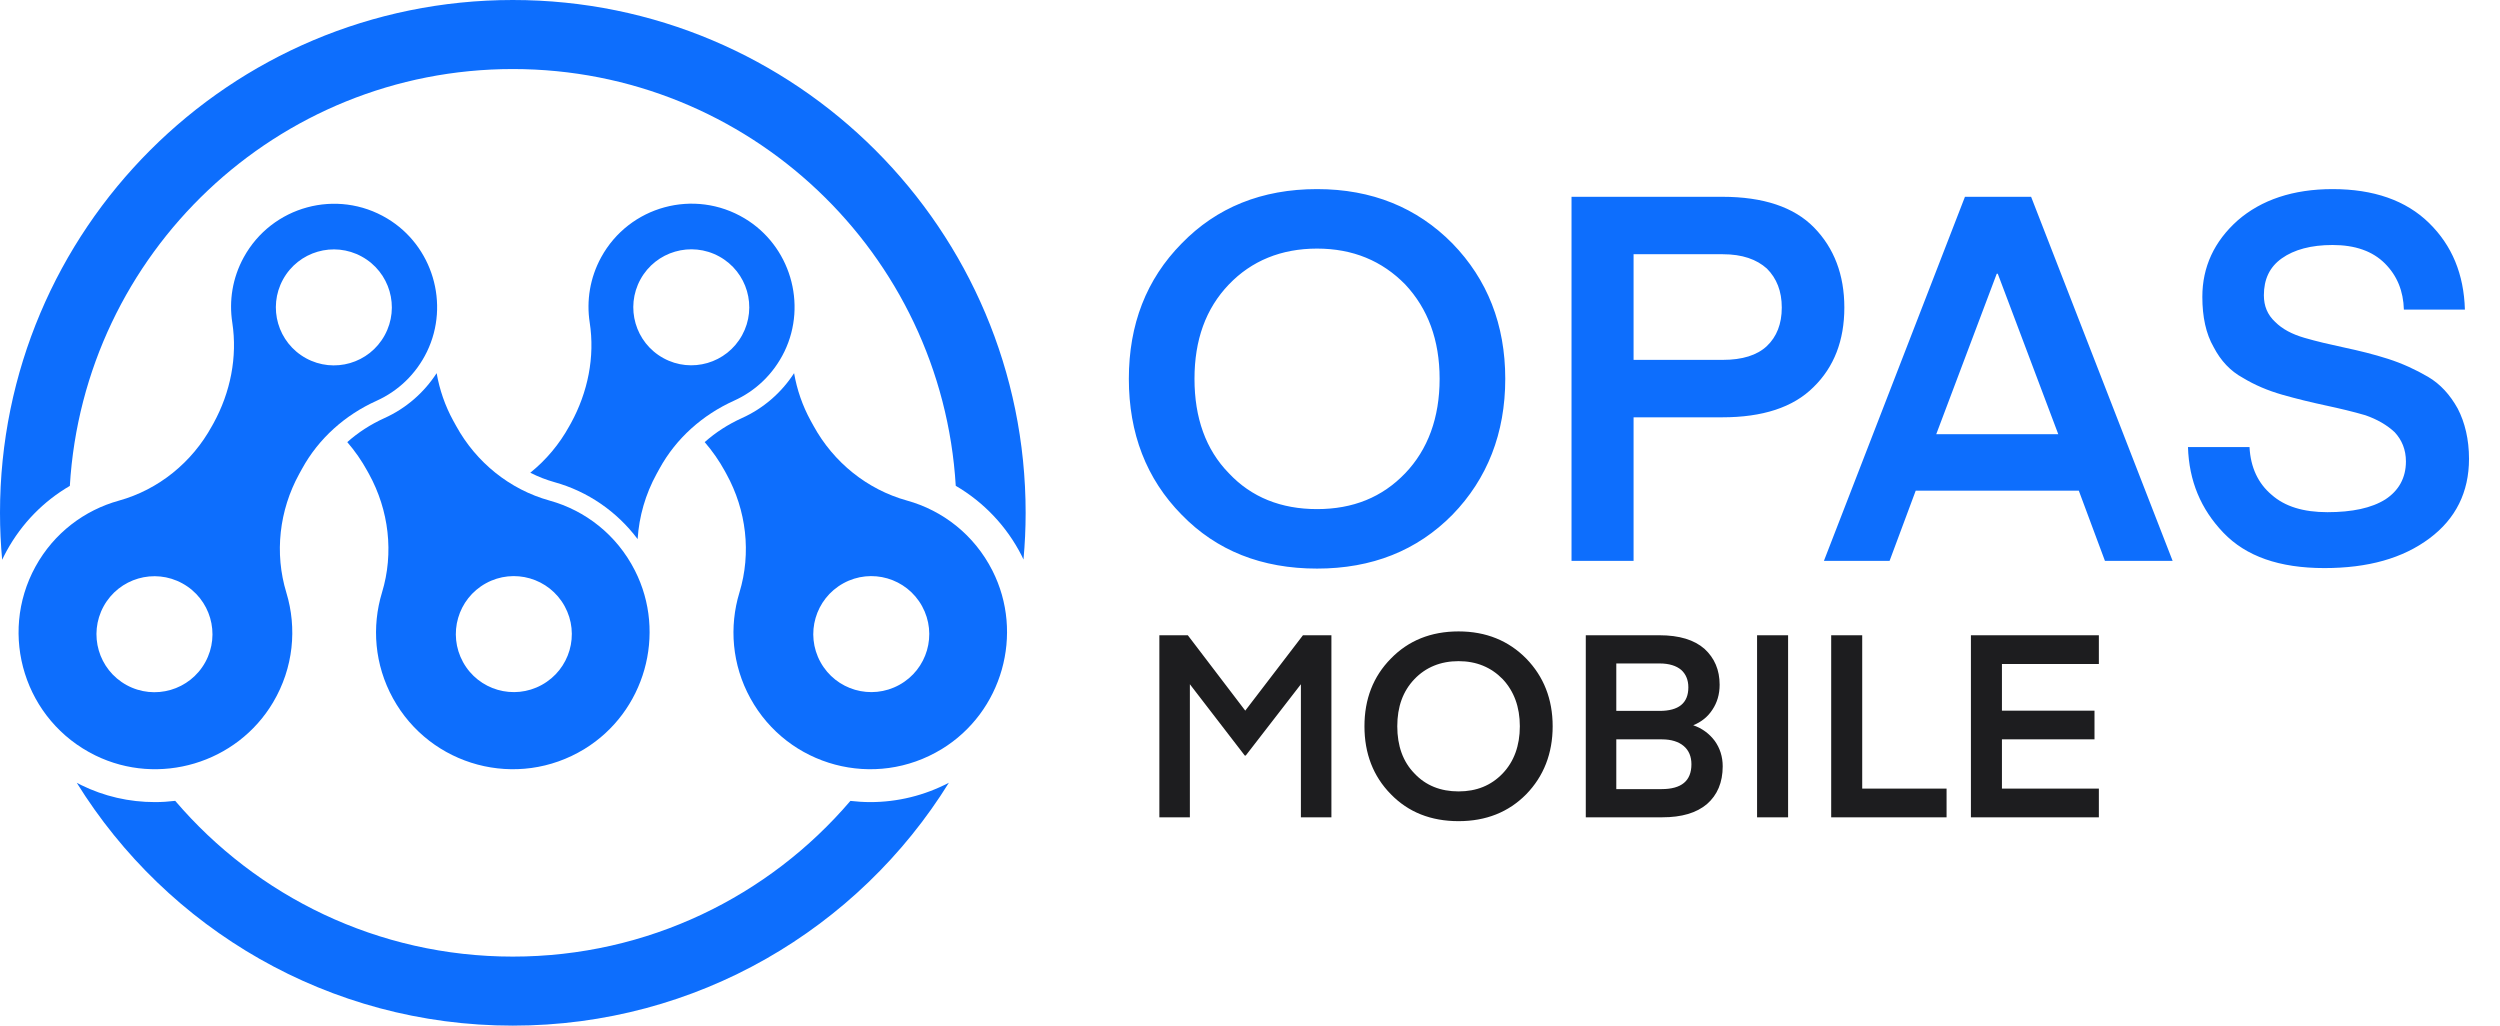
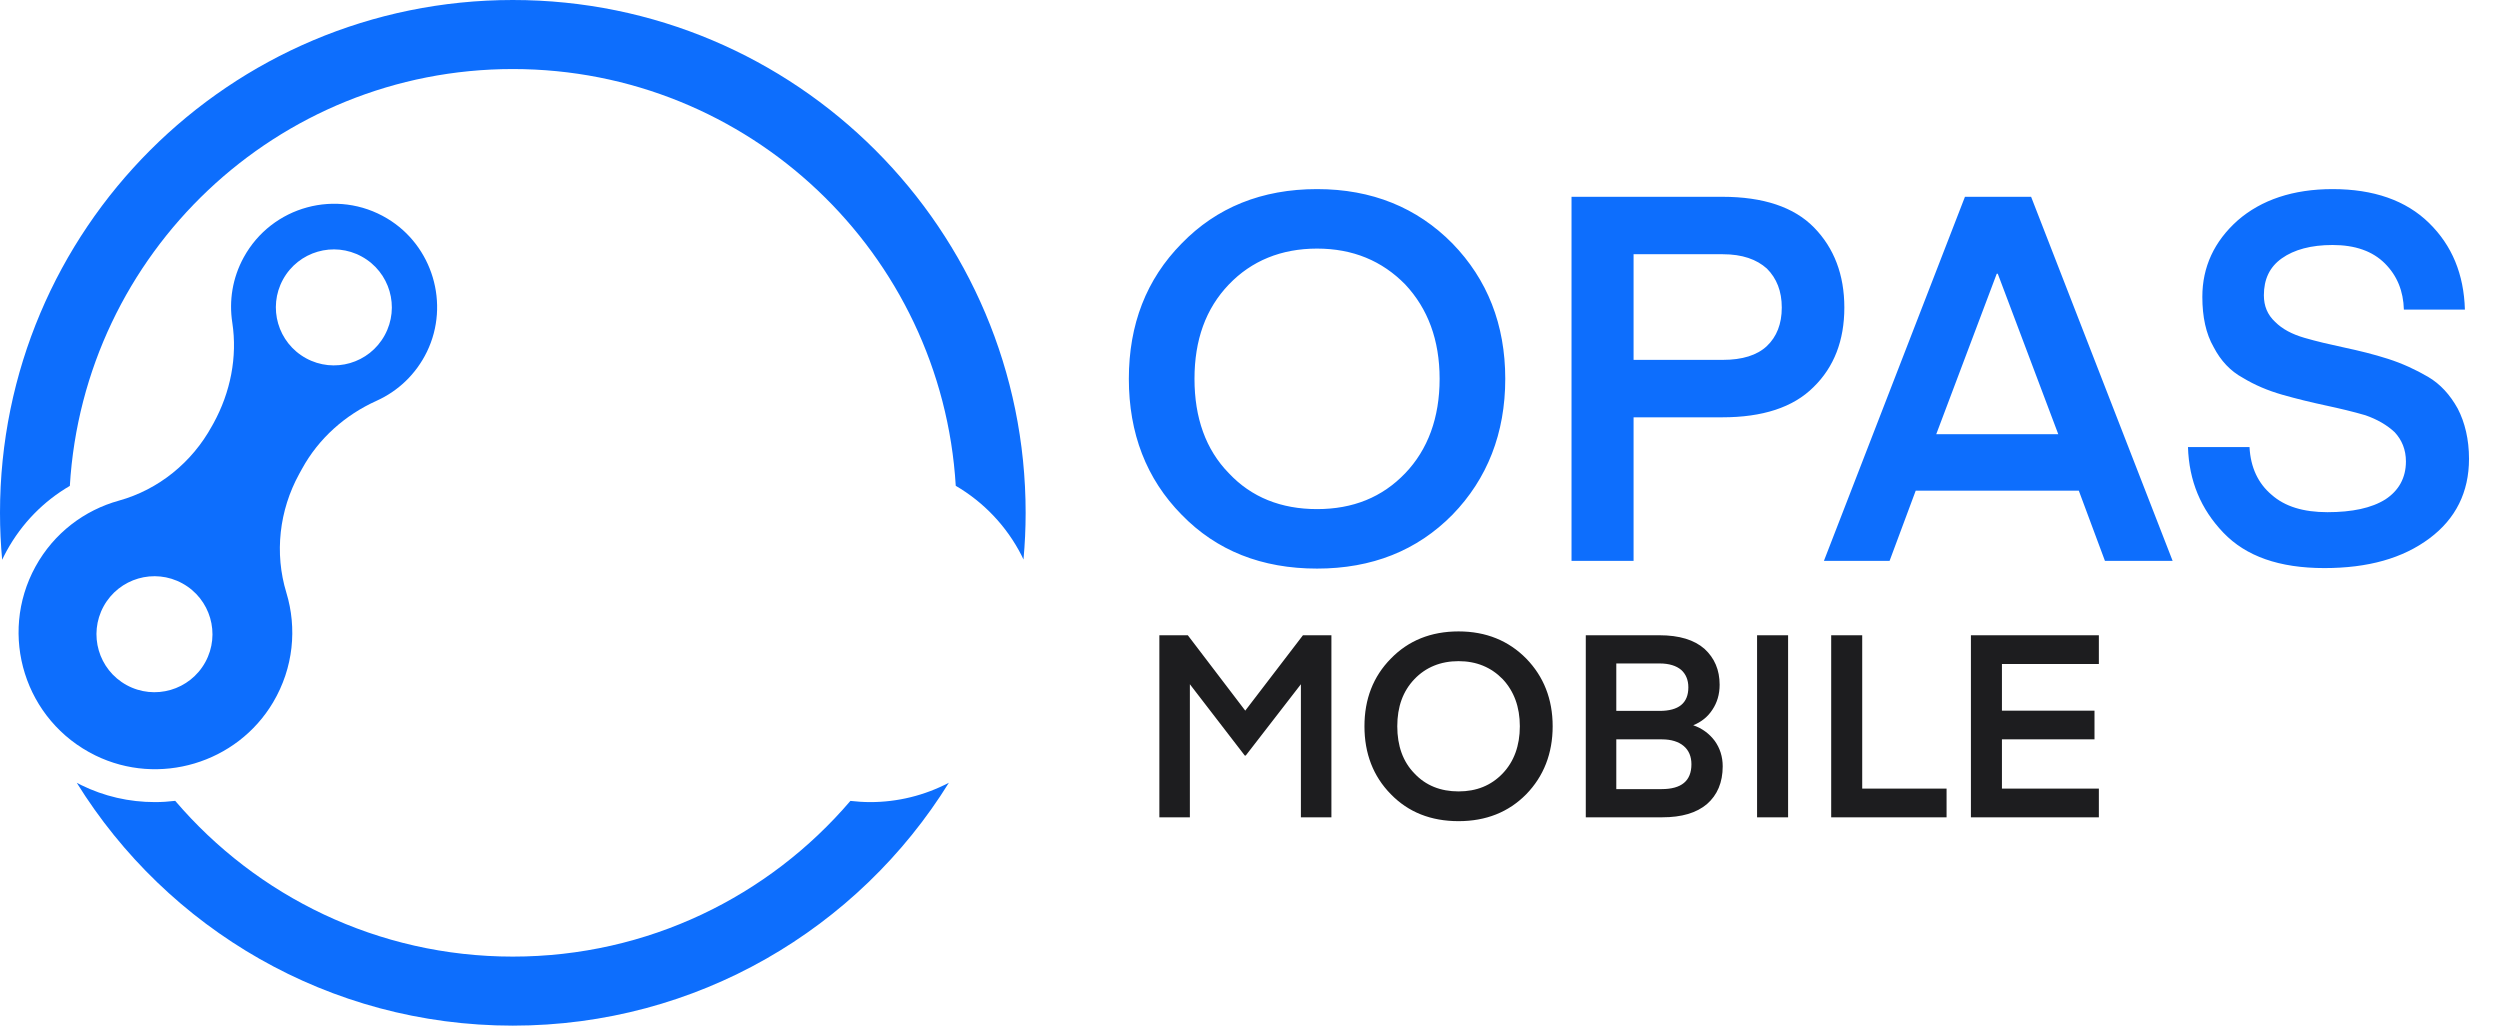
<svg xmlns="http://www.w3.org/2000/svg" width="156" height="64" viewBox="0 0 156 64" fill="none">
-   <path d="M52.625 36.398C54.374 35.434 56.574 36.073 57.538 37.826C58.501 39.578 57.863 41.778 56.112 42.739C54.36 43.703 52.16 43.064 51.197 41.314C50.233 39.562 50.874 37.362 52.625 36.398ZM49.551 23.285C48.76 24.508 47.63 25.488 46.296 26.088C45.43 26.48 44.65 26.985 43.973 27.588C44.452 28.143 44.873 28.746 45.229 29.393L45.33 29.579C46.574 31.837 46.892 34.509 46.14 36.976C45.494 39.101 45.669 41.475 46.825 43.575C49.161 47.825 54.586 49.297 58.771 46.739C62.541 44.434 63.925 39.545 61.926 35.604C60.79 33.365 58.818 31.851 56.596 31.235C54.107 30.543 52.016 28.849 50.771 26.585L50.587 26.252C50.075 25.319 49.732 24.319 49.551 23.285Z" fill="#0D6EFD" />
-   <path d="M39.964 17.434C40.924 15.684 43.124 15.042 44.878 16.003C46.63 16.964 47.27 19.164 46.307 20.917C45.346 22.669 43.146 23.311 41.395 22.347C39.643 21.386 39.003 19.186 39.964 17.434ZM34.603 30.088C36.686 30.666 38.507 31.93 39.788 33.641C39.877 32.227 40.278 30.835 40.971 29.572L41.155 29.238C42.191 27.349 43.84 25.889 45.803 25.003C47.126 24.408 48.259 23.358 48.95 21.933C50.386 18.961 49.298 15.325 46.466 13.629C43.319 11.742 39.264 12.862 37.516 16.048C36.809 17.339 36.589 18.767 36.797 20.12C37.132 22.278 36.68 24.483 35.631 26.4L35.528 26.583C34.909 27.713 34.077 28.705 33.091 29.497C33.573 29.744 34.08 29.941 34.603 30.088Z" fill="#0D6EFD" />
-   <path d="M30.319 36.398C32.07 35.434 34.27 36.073 35.234 37.826C36.197 39.578 35.557 41.778 33.805 42.739C32.056 43.703 29.854 43.064 28.893 41.314C27.93 39.562 28.567 37.362 30.319 36.398ZM27.247 23.285C26.454 24.508 25.326 25.488 23.992 26.088C23.126 26.48 22.346 26.985 21.67 27.588C22.149 28.143 22.569 28.746 22.923 29.393L23.026 29.579C24.268 31.837 24.588 34.509 23.836 36.976C23.19 39.101 23.366 41.475 24.521 43.575C26.857 47.825 32.282 49.297 36.467 46.739C40.238 44.434 41.622 39.545 39.62 35.604C38.486 33.365 36.515 31.851 34.29 31.235C31.803 30.543 29.712 28.849 28.467 26.585L28.283 26.252C27.771 25.319 27.428 24.319 27.247 23.285Z" fill="#0D6EFD" />
  <path d="M0.134 34.93C0.223 34.744 0.317 34.555 0.418 34.372C1.359 32.658 2.718 31.275 4.358 30.32C5.227 15.81 17.27 4.308 31.999 4.308C46.727 4.308 58.768 15.807 59.639 30.314C61.382 31.333 62.822 32.842 63.752 34.675C63.791 34.752 63.827 34.833 63.866 34.914C63.953 33.955 64 32.983 64 32C64 14.326 49.673 9.14093e-07 31.999 9.14093e-07C14.327 9.14093e-07 2.05939e-06 14.326 2.05939e-06 32C2.05939e-06 32.989 0.047 33.967 0.134 34.93ZM53.065 49.976C47.985 55.923 40.433 59.692 31.999 59.692C23.567 59.692 16.012 55.92 10.933 49.973C10.518 50.023 10.097 50.051 9.674 50.051C8.056 50.051 6.499 49.693 5.051 48.982C4.962 48.937 4.876 48.89 4.79 48.846C10.431 57.942 20.506 64 31.999 64C43.491 64 53.569 57.939 59.21 48.843C57.696 49.635 56.016 50.051 54.312 50.051C53.892 50.051 53.474 50.023 53.065 49.976Z" fill="#0D6EFD" />
  <path d="M6.466 37.834C7.429 36.082 9.629 35.44 11.381 36.404C13.132 37.365 13.773 39.565 12.812 41.317C11.851 43.067 9.651 43.709 7.897 42.748C6.145 41.787 5.505 39.587 6.466 37.834ZM17.66 17.439C18.621 15.689 20.821 15.047 22.572 16.009C24.326 16.97 24.967 19.169 24.003 20.922C23.043 22.675 20.843 23.316 19.091 22.352C17.34 21.391 16.699 19.192 17.66 17.439ZM5.951 47.139C9.919 49.083 14.786 47.631 17.042 43.825C18.32 41.667 18.54 39.193 17.869 36.984C17.117 34.515 17.426 31.84 18.668 29.577L18.852 29.244C19.888 27.355 21.536 25.894 23.5 25.008C24.822 24.413 25.956 23.363 26.646 21.939C28.08 18.967 26.994 15.331 24.162 13.634C21.016 11.748 16.961 12.867 15.212 16.053C14.502 17.345 14.285 18.772 14.494 20.125C14.825 22.283 14.377 24.488 13.327 26.405L13.224 26.588C11.985 28.852 9.899 30.552 7.415 31.241C5.274 31.835 3.366 33.257 2.213 35.357C-0.12 39.609 1.545 44.978 5.951 47.139Z" fill="#0D6EFD" />
  <path d="M74.536 23.64C74.536 21.208 75.24 19.256 76.68 17.752C78.088 16.28 79.944 15.512 82.184 15.512C84.424 15.512 86.248 16.28 87.688 17.752C89.096 19.256 89.832 21.208 89.832 23.64C89.832 26.072 89.096 28.056 87.688 29.528C86.248 31.032 84.424 31.768 82.184 31.768C79.944 31.768 78.088 31.032 76.68 29.528C75.24 28.056 74.536 26.072 74.536 23.64ZM70.44 23.64C70.44 27.032 71.528 29.88 73.736 32.12C75.912 34.36 78.728 35.48 82.184 35.48C85.608 35.48 88.424 34.36 90.632 32.12C92.808 29.88 93.928 27.032 93.928 23.64C93.928 20.248 92.808 17.432 90.632 15.192C88.424 12.952 85.608 11.8 82.184 11.8C78.728 11.8 75.912 12.952 73.736 15.192C71.528 17.432 70.44 20.248 70.44 23.64ZM101.935 22.456V15.864H107.503C108.719 15.864 109.615 16.184 110.255 16.76C110.863 17.368 111.183 18.168 111.183 19.192C111.183 20.216 110.863 21.016 110.255 21.592C109.647 22.168 108.719 22.456 107.503 22.456H101.935ZM101.935 26.04H107.471C109.967 26.04 111.887 25.432 113.167 24.152C114.447 22.904 115.087 21.24 115.087 19.192C115.087 17.144 114.447 15.48 113.199 14.2C111.951 12.92 110.031 12.28 107.471 12.28H98.063V35H101.935V26.04ZM117.909 35L119.541 30.616H129.717L131.349 35H135.573L126.741 12.28H122.613L113.812 35H117.909ZM124.661 17.08L128.437 27.096H120.821L124.597 17.08H124.661ZM145.234 31.96C143.73 31.96 142.578 31.608 141.746 30.872C140.914 30.168 140.434 29.176 140.37 27.896H136.53C136.594 30.008 137.33 31.768 138.738 33.24C140.146 34.712 142.226 35.448 145.042 35.448C147.762 35.448 149.938 34.84 151.602 33.592C153.234 32.376 154.066 30.712 154.066 28.632C154.066 27.416 153.81 26.36 153.362 25.496C152.882 24.632 152.274 23.96 151.506 23.512C150.738 23.064 149.906 22.68 149.01 22.392C148.114 22.104 147.186 21.88 146.29 21.688C145.394 21.496 144.562 21.304 143.794 21.08C143.026 20.856 142.418 20.536 141.97 20.088C141.49 19.64 141.266 19.096 141.266 18.424C141.266 17.432 141.618 16.664 142.386 16.12C143.154 15.576 144.21 15.288 145.554 15.288C146.962 15.288 148.05 15.672 148.818 16.44C149.586 17.208 149.97 18.168 150.002 19.32H153.81C153.746 17.112 153.01 15.32 151.57 13.912C150.13 12.504 148.114 11.8 145.554 11.8C143.09 11.8 141.106 12.472 139.634 13.752C138.162 15.064 137.426 16.664 137.426 18.52C137.426 19.768 137.65 20.824 138.13 21.656C138.578 22.52 139.186 23.16 139.954 23.576C140.69 24.024 141.522 24.376 142.418 24.632C143.314 24.888 144.242 25.112 145.138 25.304C146.034 25.496 146.834 25.688 147.602 25.912C148.338 26.168 148.946 26.52 149.426 26.968C149.874 27.448 150.13 28.056 150.13 28.792C150.13 29.816 149.682 30.616 148.85 31.16C147.986 31.704 146.77 31.96 145.234 31.96Z" fill="#0D6EFD" />
  <path d="M74.12 39.64H72.344V51H74.248V42.696L77.672 47.144H77.736L81.176 42.696V51H83.08V39.64H81.304L77.704 44.344L74.12 39.64ZM87.19 45.32C87.19 44.104 87.542 43.128 88.262 42.376C88.966 41.64 89.894 41.256 91.014 41.256C92.134 41.256 93.046 41.64 93.766 42.376C94.47 43.128 94.838 44.104 94.838 45.32C94.838 46.536 94.47 47.528 93.766 48.264C93.046 49.016 92.134 49.384 91.014 49.384C89.894 49.384 88.966 49.016 88.262 48.264C87.542 47.528 87.19 46.536 87.19 45.32ZM85.142 45.32C85.142 47.016 85.686 48.44 86.79 49.56C87.878 50.68 89.286 51.24 91.014 51.24C92.726 51.24 94.134 50.68 95.238 49.56C96.326 48.44 96.886 47.016 96.886 45.32C96.886 43.624 96.326 42.216 95.238 41.096C94.134 39.976 92.726 39.4 91.014 39.4C89.286 39.4 87.878 39.976 86.79 41.096C85.686 42.216 85.142 43.624 85.142 45.32ZM103.721 51C104.937 51 105.865 50.728 106.521 50.168C107.161 49.608 107.497 48.824 107.497 47.816C107.497 47.208 107.321 46.68 107.001 46.232C106.665 45.784 106.217 45.448 105.657 45.256C106.169 45.048 106.569 44.728 106.857 44.28C107.145 43.848 107.305 43.336 107.305 42.728C107.305 41.8 106.985 41.064 106.361 40.488C105.721 39.928 104.793 39.64 103.545 39.64H98.953V51H103.721ZM103.705 46.136C104.281 46.136 104.745 46.28 105.065 46.552C105.385 46.824 105.545 47.208 105.545 47.688C105.545 48.728 104.921 49.24 103.689 49.24H100.857V46.136H103.705ZM103.561 41.4C104.153 41.4 104.601 41.544 104.905 41.8C105.193 42.056 105.353 42.424 105.353 42.888C105.353 43.88 104.745 44.36 103.561 44.36H100.857V41.4H103.561ZM111.577 39.64H109.641V51H111.577V39.64ZM121.466 49.208H116.202V39.64H114.266V51H121.466V49.208ZM130.969 49.208H124.921V46.136H130.697V44.344H124.921V41.432H130.969V39.64H122.985V51H130.969V49.208Z" fill="#1D1D1F" />
</svg>